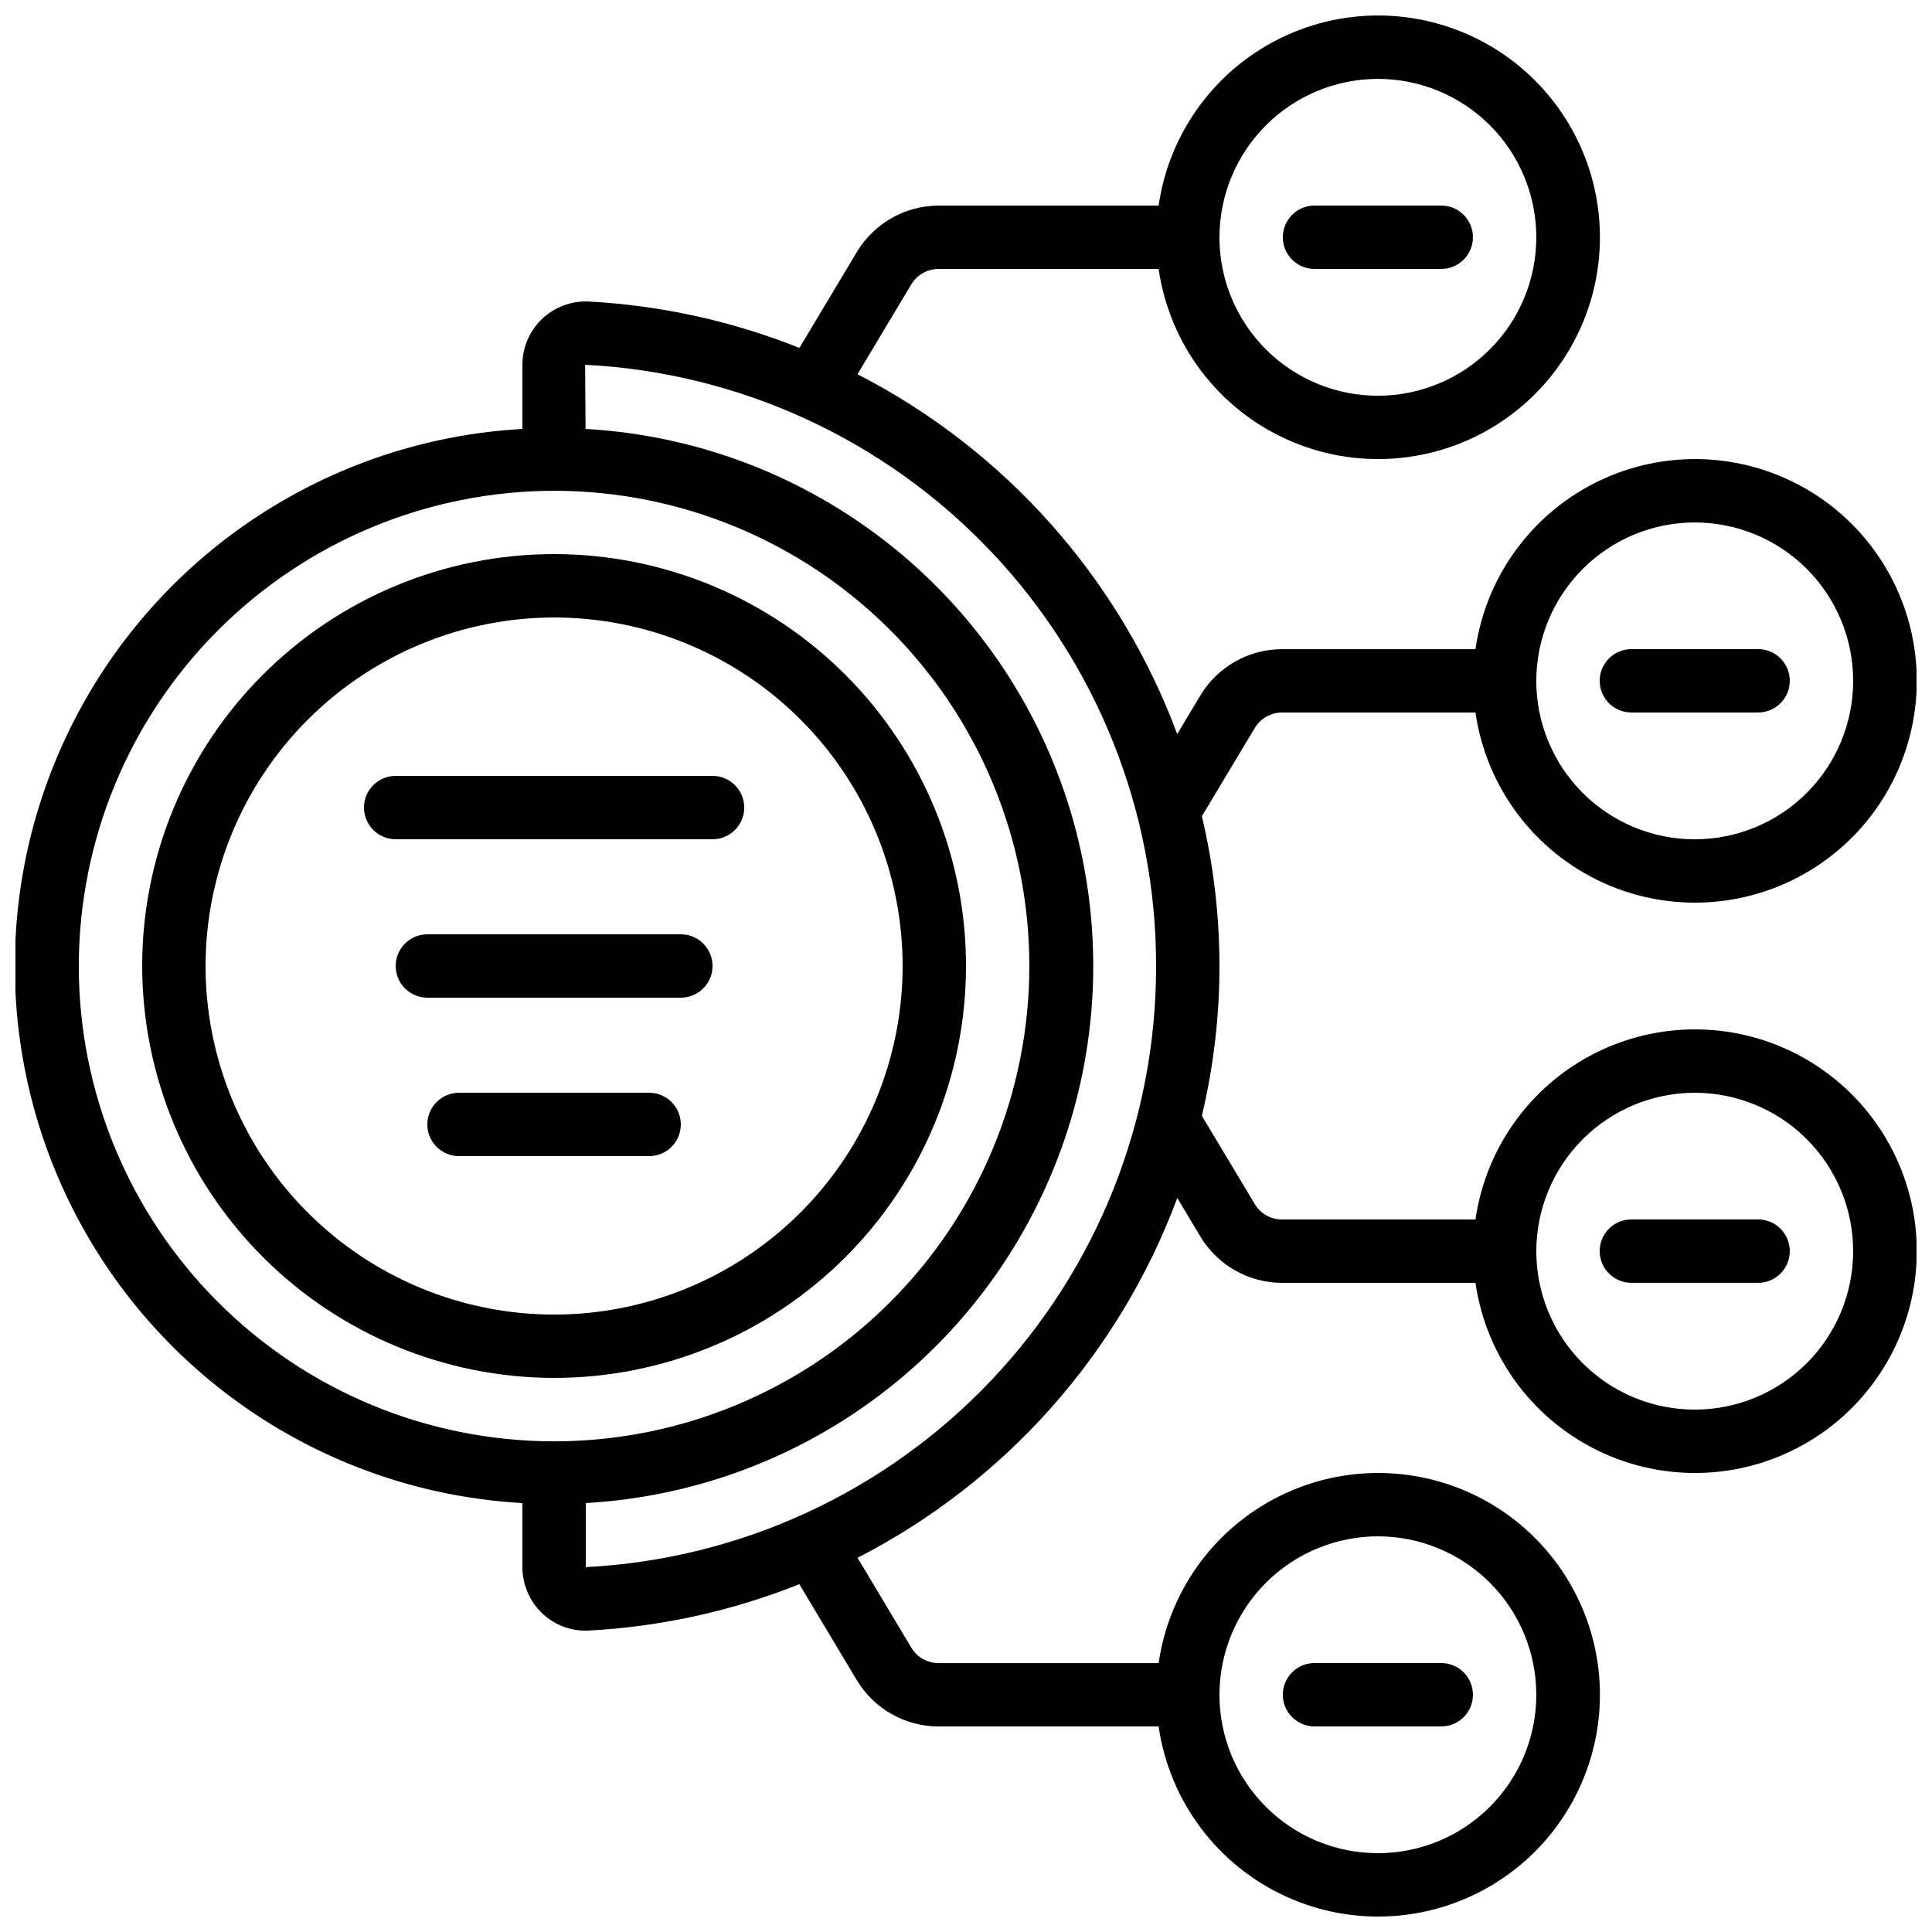
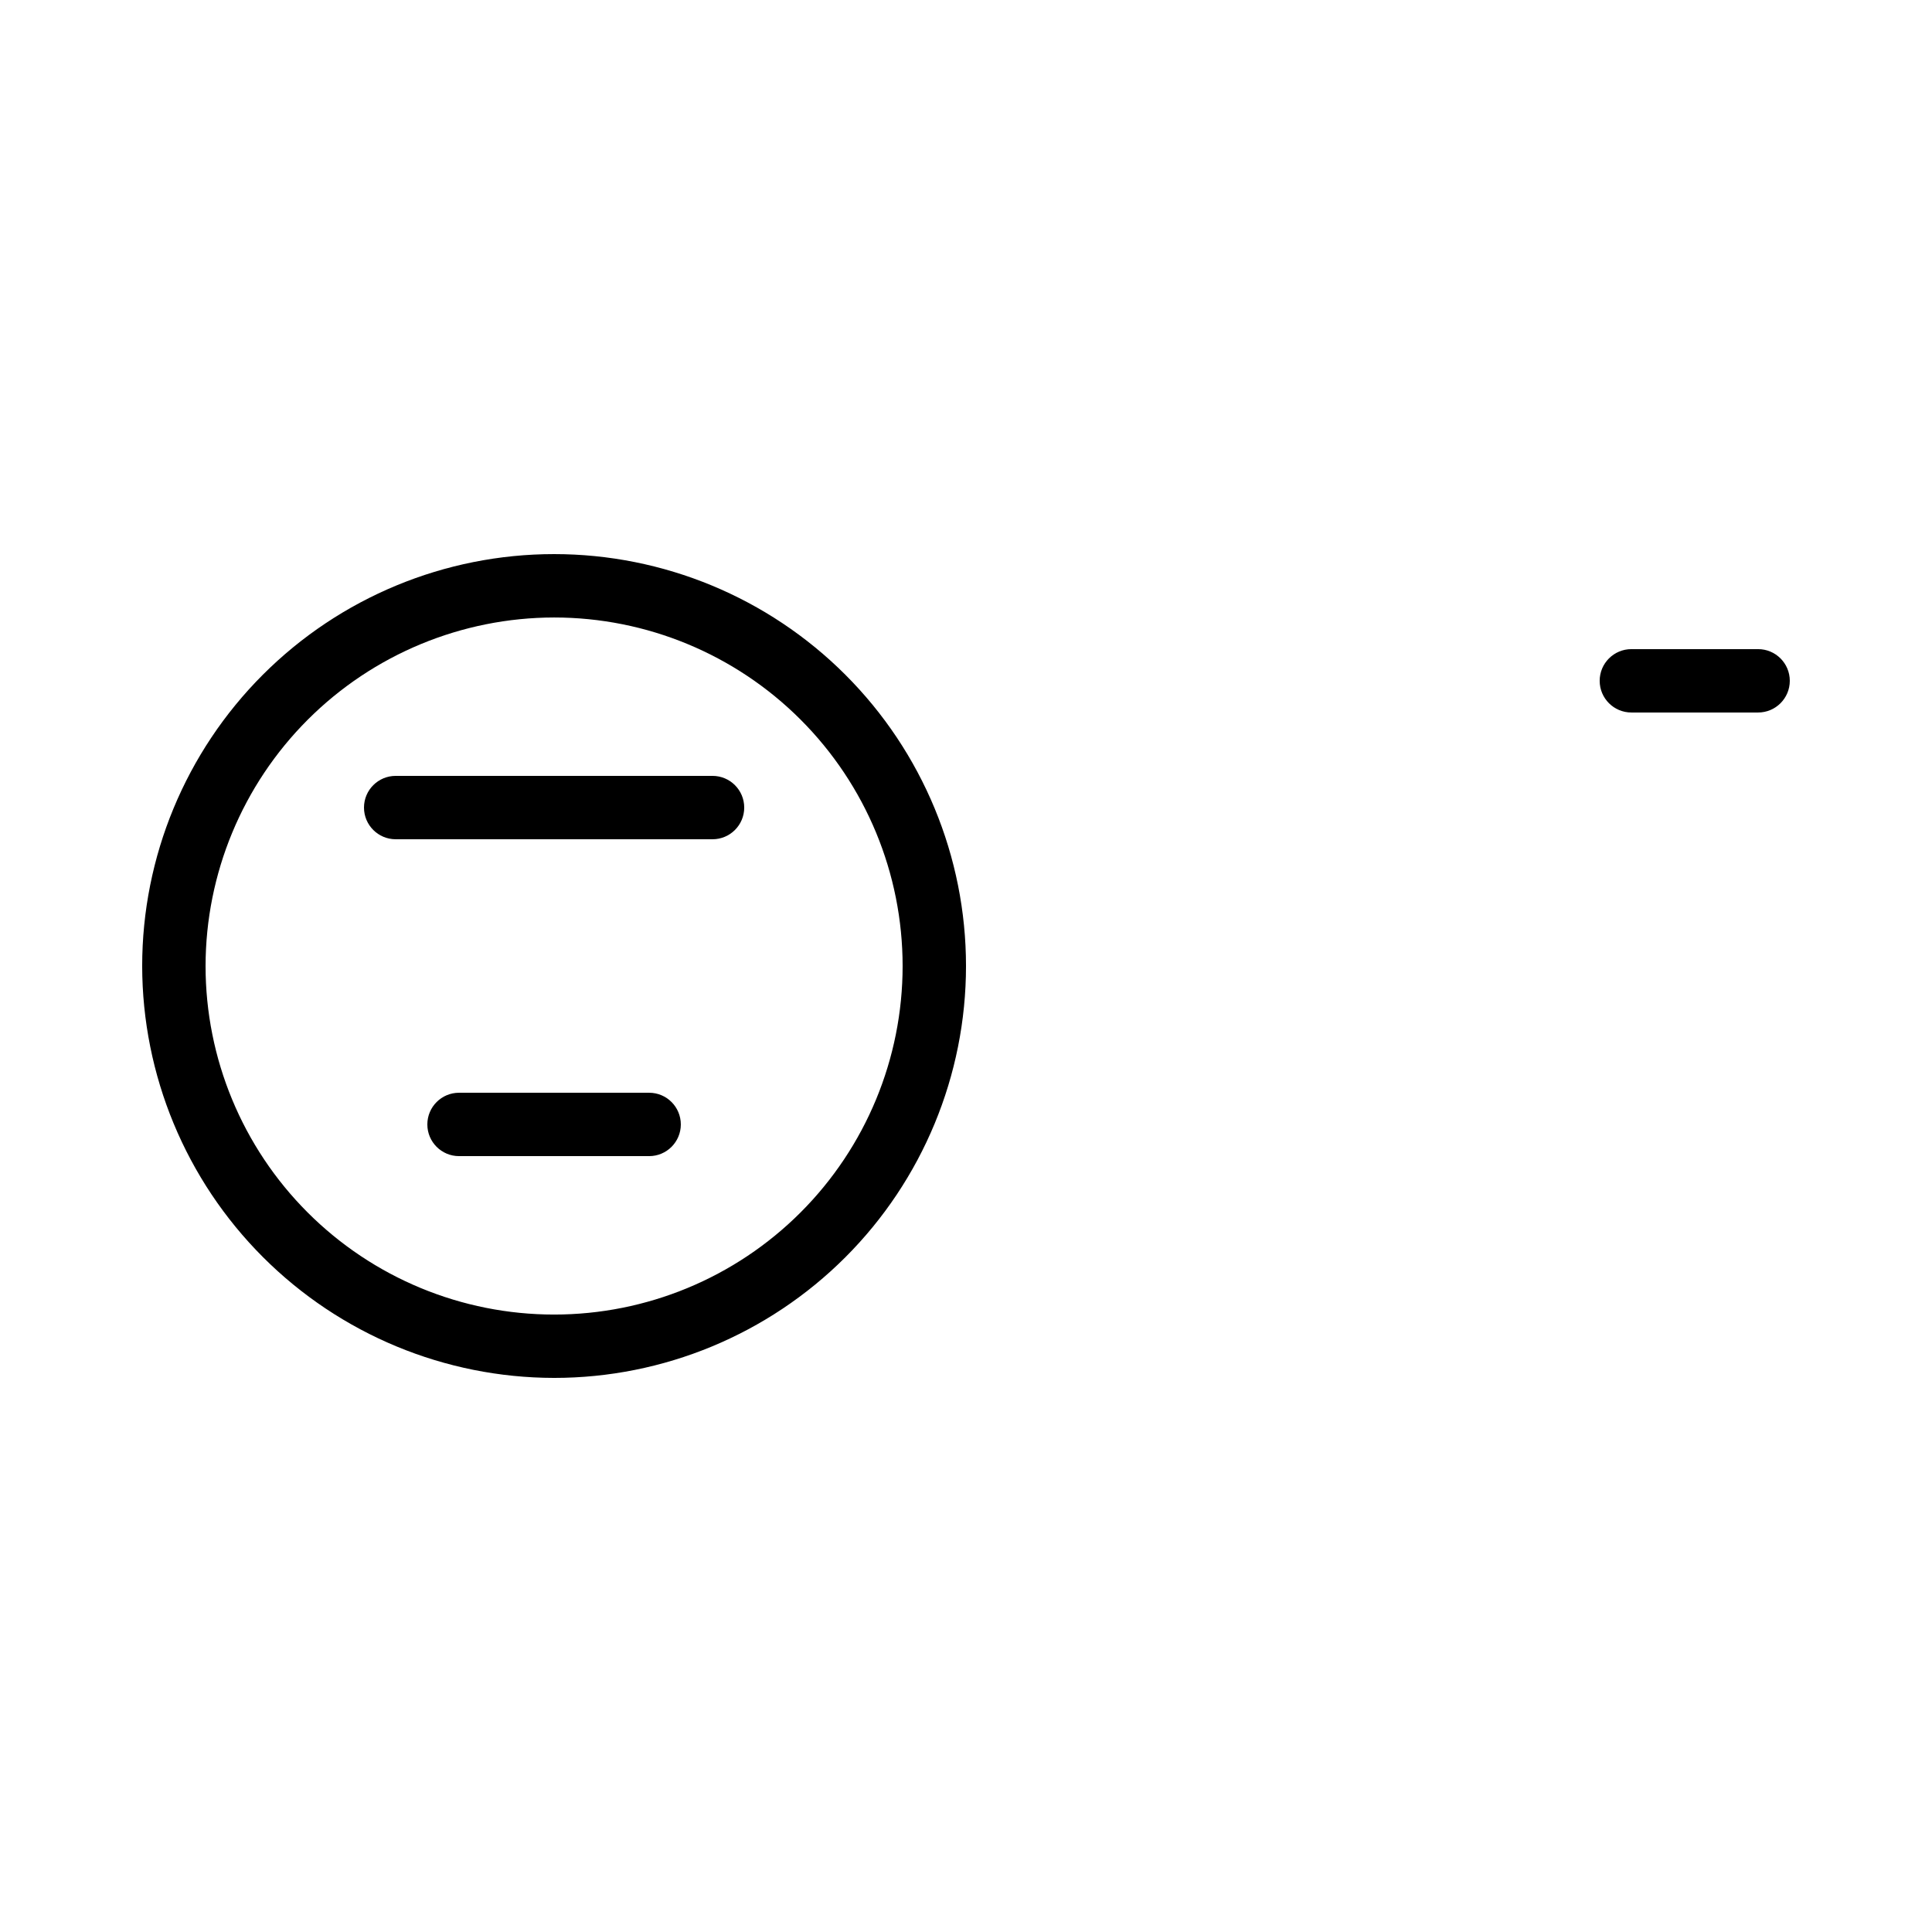
<svg xmlns="http://www.w3.org/2000/svg" width="800px" height="800px" version="1.1" viewBox="144 144 512 512">
  <defs>
    <clipPath id="a">
      <path d="m148.09 148.09h503.81v503.81h-503.81z" />
    </clipPath>
  </defs>
  <g clip-path="url(#a)">
-     <path d="m282.44 542.32v16.977c0.012 4.641 1.918 9.07 5.273 12.27 3.051 2.926 7.113 4.559 11.336 4.559h0.84c19.195-1.016 38.09-5.172 55.941-12.301l15.273 25.5c4.574 7.555 12.758 12.18 21.586 12.203h58.359c2.859 19.793 15.582 36.777 33.777 45.078 18.195 8.301 39.363 6.781 56.184-4.035 16.824-10.816 26.992-29.441 26.992-49.441s-10.168-38.625-26.992-49.441c-16.82-10.816-37.988-12.336-56.184-4.031-18.195 8.301-30.918 25.281-33.777 45.078h-58.359c-2.93-0.012-5.644-1.547-7.16-4.059l-14.273-23.848c39.16-20.09 69.387-54.102 84.738-95.352l6.156 10.277c4.566 7.555 12.734 12.184 21.562 12.215h51.305c2.856 19.797 15.582 36.777 33.777 45.082 18.195 8.301 39.363 6.781 56.184-4.035 16.824-10.816 26.992-29.441 26.992-49.441s-10.168-38.625-26.992-49.441c-16.82-10.816-37.988-12.336-56.184-4.035s-30.922 25.285-33.777 45.078h-51.305c-2.934-0.008-5.648-1.543-7.164-4.055l-14.039-23.426c6.215-26.098 6.215-53.289 0-79.383l14.039-23.418v-0.004c1.516-2.512 4.231-4.051 7.164-4.062h51.305c2.856 19.793 15.582 36.777 33.777 45.078 18.195 8.301 39.363 6.781 56.184-4.035 16.824-10.812 26.992-29.441 26.992-49.441 0-19.996-10.168-38.625-26.992-49.441-16.82-10.812-37.988-12.332-56.184-4.031s-30.922 25.285-33.777 45.078h-51.305c-8.836 0.027-17.016 4.66-21.578 12.227l-6.156 10.27v-0.004c-15.352-41.246-45.578-75.262-84.734-95.359l14.273-23.832h0.004c1.516-2.516 4.234-4.055 7.168-4.062h58.359c2.859 19.793 15.582 36.777 33.777 45.078 18.195 8.301 39.363 6.781 56.184-4.035 16.824-10.816 26.992-29.441 26.992-49.441s-10.168-38.625-26.992-49.441c-16.82-10.816-37.988-12.336-56.184-4.035-18.195 8.305-30.918 25.285-33.777 45.082h-58.359c-8.828 0.035-16.996 4.668-21.562 12.223l-15.273 25.492c-17.844-7.129-36.738-11.285-55.93-12.301-4.574-0.188-9.023 1.5-12.324 4.668-3.301 3.172-5.164 7.551-5.16 12.125v16.98c-48.938 2.762-93.027 30.477-116.73 73.383s-23.707 94.98 0 137.89c23.707 42.902 67.797 70.621 116.73 73.383zm226.71 8.824c11.137 0 21.816 4.426 29.688 12.297 7.875 7.875 12.297 18.555 12.297 29.688 0 11.137-4.422 21.812-12.297 29.688-7.871 7.875-18.551 12.297-29.688 12.297-11.133 0-21.812-4.422-29.688-12.297-7.871-7.875-12.297-18.551-12.297-29.688 0.016-11.129 4.441-21.801 12.312-29.672s18.543-12.297 29.672-12.312zm83.969-117.55c11.137 0 21.812 4.422 29.688 12.297s12.297 18.551 12.297 29.688c0 11.133-4.422 21.812-12.297 29.688-7.875 7.871-18.551 12.297-29.688 12.297-11.133 0-21.812-4.426-29.688-12.297-7.871-7.875-12.297-18.555-12.297-29.688 0.016-11.133 4.441-21.801 12.312-29.672 7.871-7.871 18.543-12.301 29.672-12.312zm0-151.14c11.137 0 21.812 4.426 29.688 12.297 7.875 7.875 12.297 18.555 12.297 29.688 0 11.137-4.422 21.816-12.297 29.688-7.875 7.875-18.551 12.297-29.688 12.297-11.133 0-21.812-4.422-29.688-12.297-7.871-7.871-12.297-18.551-12.297-29.688 0.016-11.129 4.441-21.801 12.312-29.672s18.543-12.297 29.672-12.312zm-83.969-117.55c11.137 0 21.816 4.426 29.688 12.297 7.875 7.875 12.297 18.555 12.297 29.688 0 11.137-4.422 21.812-12.297 29.688-7.871 7.875-18.551 12.297-29.688 12.297-11.133 0-21.812-4.422-29.688-12.297-7.871-7.875-12.297-18.551-12.297-29.688 0.016-11.129 4.441-21.801 12.312-29.672 7.871-7.871 18.543-12.297 29.672-12.312zm-58.777 235.11c0.055 40.871-15.605 80.199-43.738 109.85-28.133 29.648-66.586 47.352-107.4 49.441v-16.977c48.938-2.773 93.02-30.496 116.72-73.406s23.688-94.988-0.027-137.89c-23.715-42.898-67.809-70.605-116.75-73.359l-0.117-17.004h-0.004c40.852 2.066 79.344 19.762 107.51 49.422 28.168 29.66 43.852 69.012 43.809 109.92zm-159.54-125.95c33.406 0 65.441 13.27 89.062 36.891s36.891 55.656 36.891 89.062c0 33.402-13.27 65.441-36.891 89.059-23.621 23.621-55.656 36.891-89.062 36.891s-65.441-13.27-89.062-36.891c-23.621-23.617-36.891-55.656-36.891-89.059 0.039-33.395 13.32-65.41 36.934-89.023 23.613-23.609 55.625-36.895 89.02-36.93z" />
-   </g>
+     </g>
  <path d="m290.84 509.16c28.949 0 56.715-11.5 77.188-31.973 20.469-20.469 31.973-48.234 31.973-77.184 0-28.953-11.504-56.719-31.973-77.188-20.473-20.473-48.238-31.973-77.188-31.973-28.949 0-56.715 11.5-77.188 31.973-20.469 20.469-31.973 48.234-31.973 77.188 0.035 28.938 11.547 56.684 32.012 77.148 20.461 20.465 48.207 31.977 77.148 32.008zm0-201.52c24.496 0 47.988 9.73 65.312 27.055 17.32 17.32 27.051 40.812 27.051 65.312 0 24.496-9.73 47.988-27.051 65.309-17.324 17.324-40.816 27.055-65.312 27.055s-47.988-9.73-65.312-27.055c-17.32-17.32-27.051-40.812-27.051-65.309 0.027-24.488 9.77-47.965 27.082-65.281 17.316-17.316 40.793-27.055 65.281-27.086z" />
  <path d="m248.86 366.41h83.969c4.637 0 8.398-3.758 8.398-8.395 0-4.641-3.762-8.398-8.398-8.398h-83.969c-4.637 0-8.398 3.758-8.398 8.398 0 4.637 3.762 8.395 8.398 8.395z" />
-   <path d="m324.43 391.6h-67.172c-4.641 0-8.398 3.758-8.398 8.398 0 4.637 3.758 8.395 8.398 8.395h67.176-0.004c4.641 0 8.398-3.758 8.398-8.395 0-4.641-3.758-8.398-8.398-8.398z" />
  <path d="m316.03 433.59h-50.383c-4.637 0-8.395 3.758-8.395 8.398 0 4.637 3.758 8.395 8.395 8.395h50.383c4.637 0 8.395-3.758 8.395-8.395 0-4.641-3.758-8.398-8.395-8.398z" />
-   <path d="m492.36 215.27h33.586c4.641 0 8.398-3.762 8.398-8.398 0-4.637-3.758-8.395-8.398-8.395h-33.586c-4.637 0-8.398 3.758-8.398 8.395 0 4.637 3.762 8.398 8.398 8.398z" />
  <path d="m576.33 332.82h33.586c4.637 0 8.398-3.758 8.398-8.398 0-4.637-3.762-8.395-8.398-8.395h-33.586c-4.637 0-8.398 3.758-8.398 8.395 0 4.641 3.762 8.398 8.398 8.398z" />
-   <path d="m576.33 483.96h33.586c4.637 0 8.398-3.758 8.398-8.395 0-4.637-3.762-8.398-8.398-8.398h-33.586c-4.637 0-8.398 3.762-8.398 8.398 0 4.637 3.762 8.395 8.398 8.395z" />
-   <path d="m492.36 601.52h33.586c4.641 0 8.398-3.762 8.398-8.398s-3.758-8.395-8.398-8.395h-33.586c-4.637 0-8.398 3.758-8.398 8.395s3.762 8.398 8.398 8.398z" />
</svg>